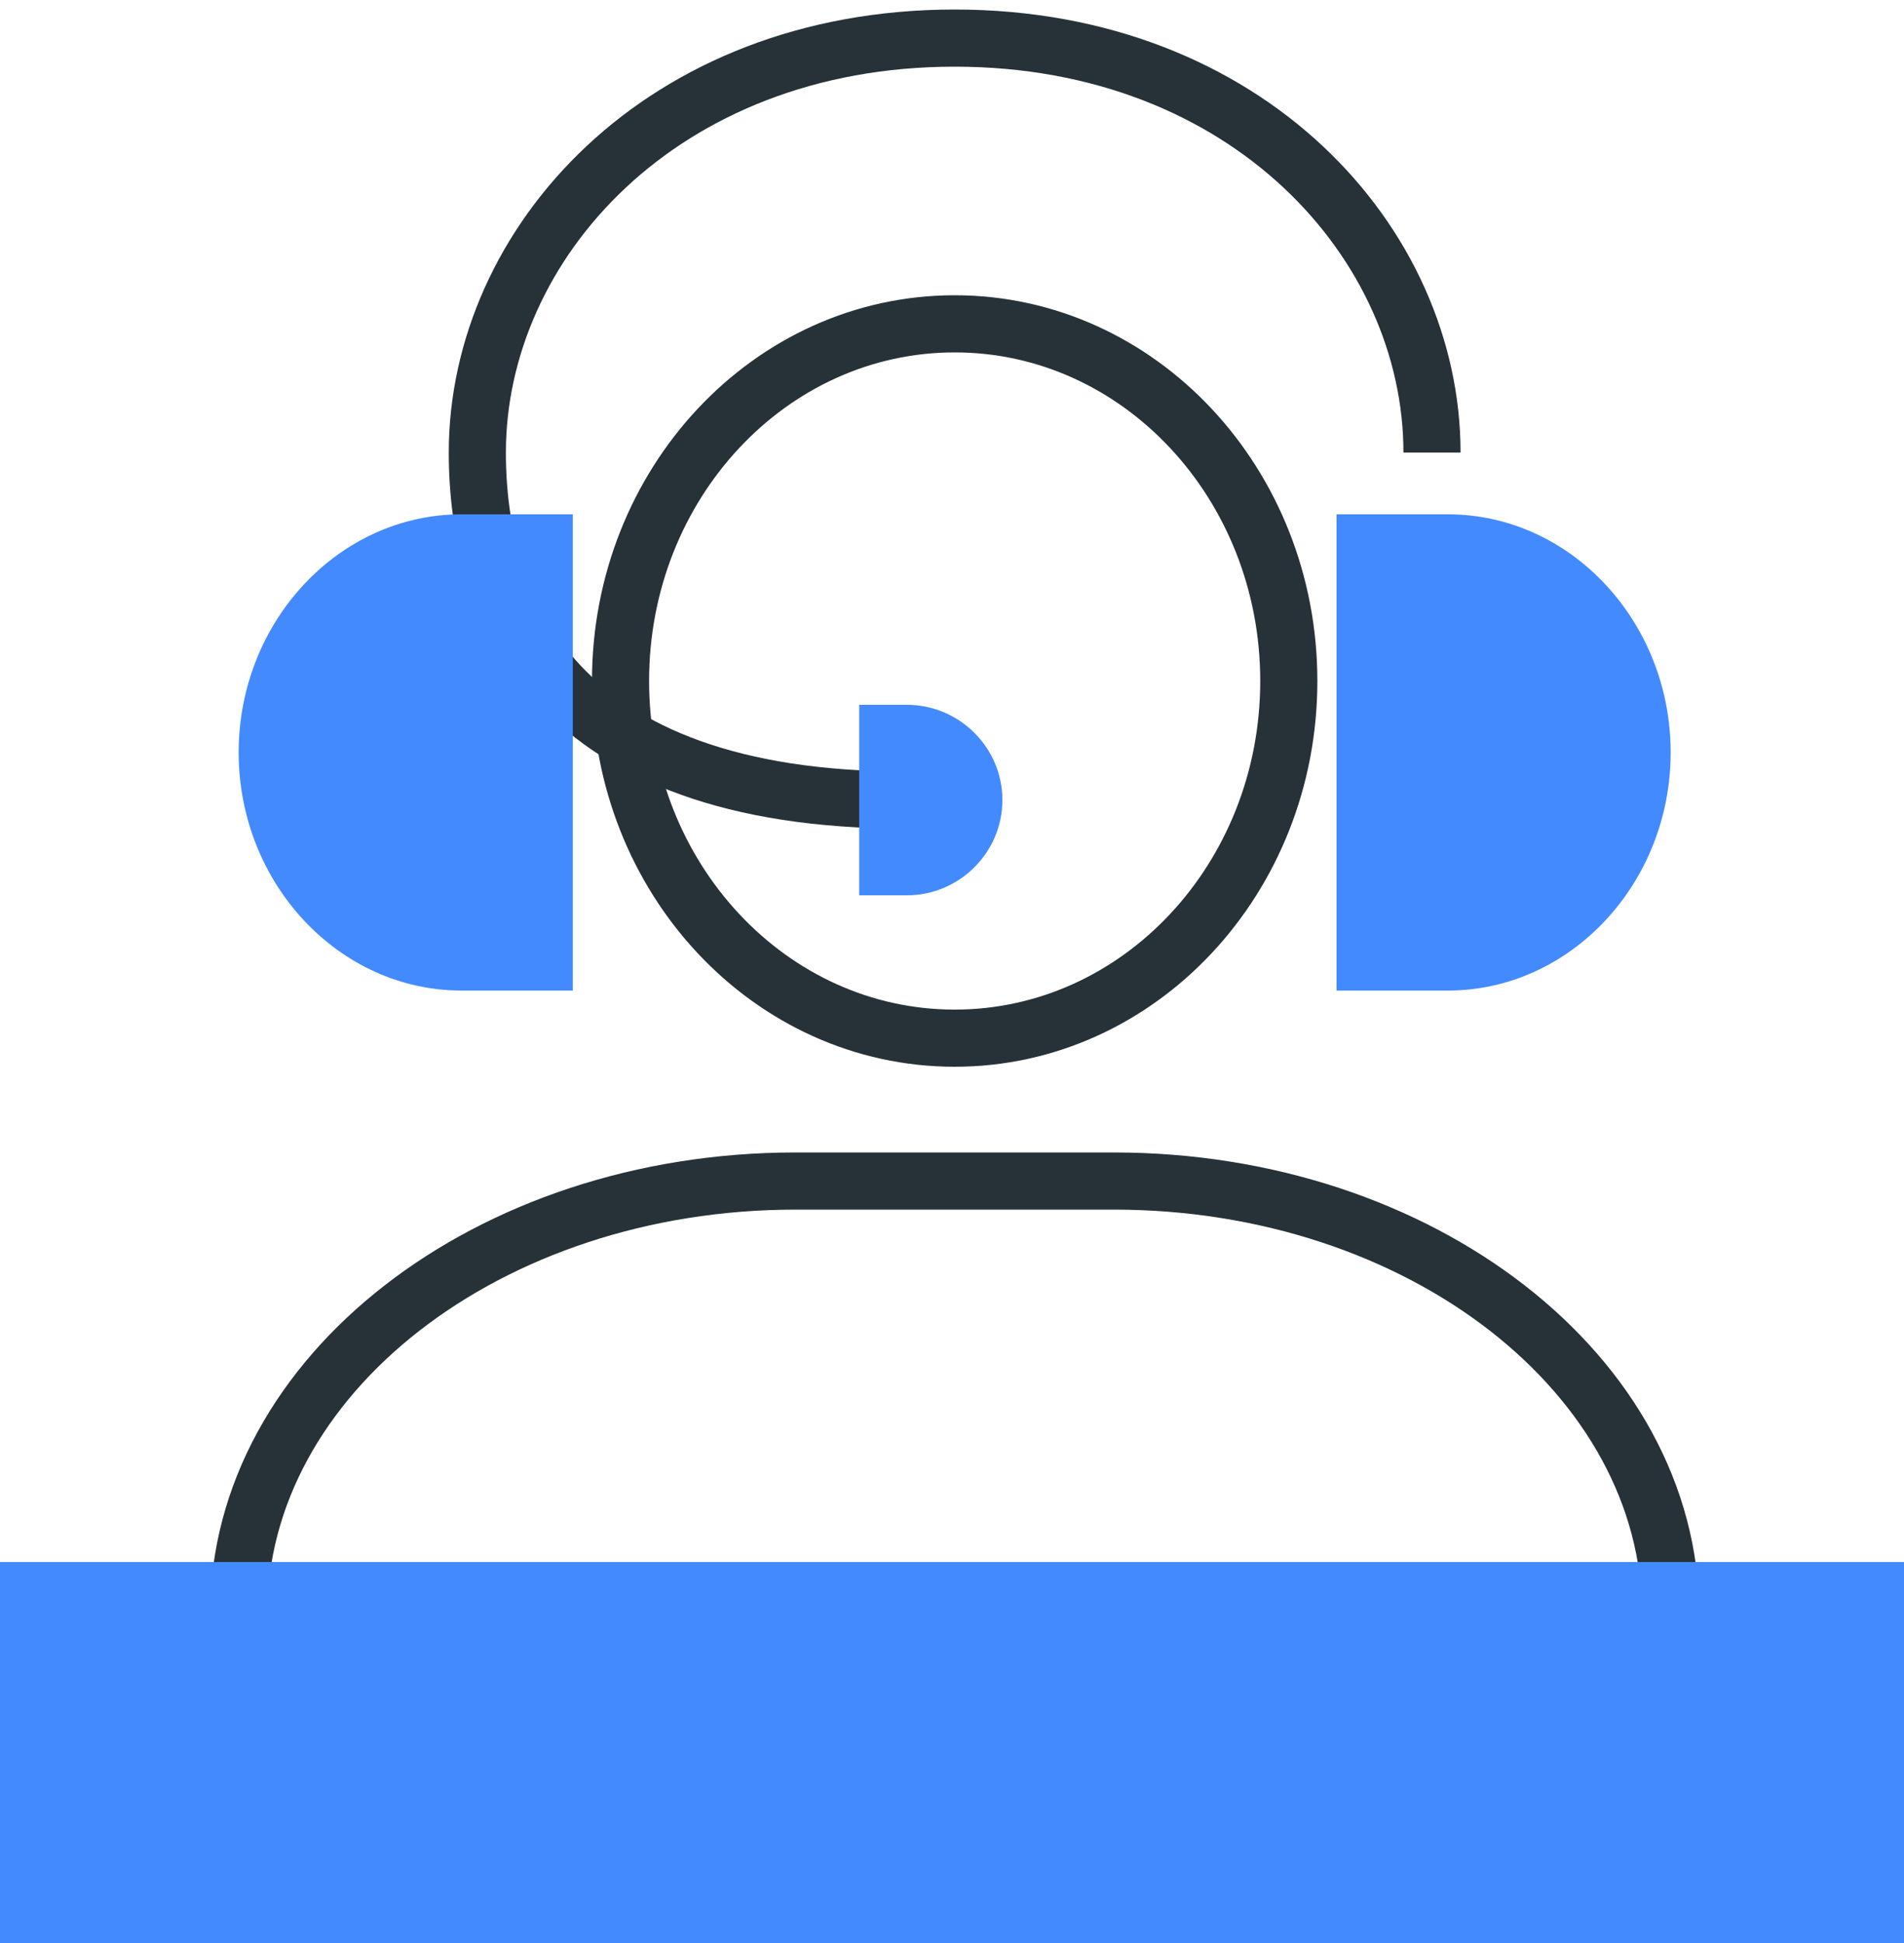
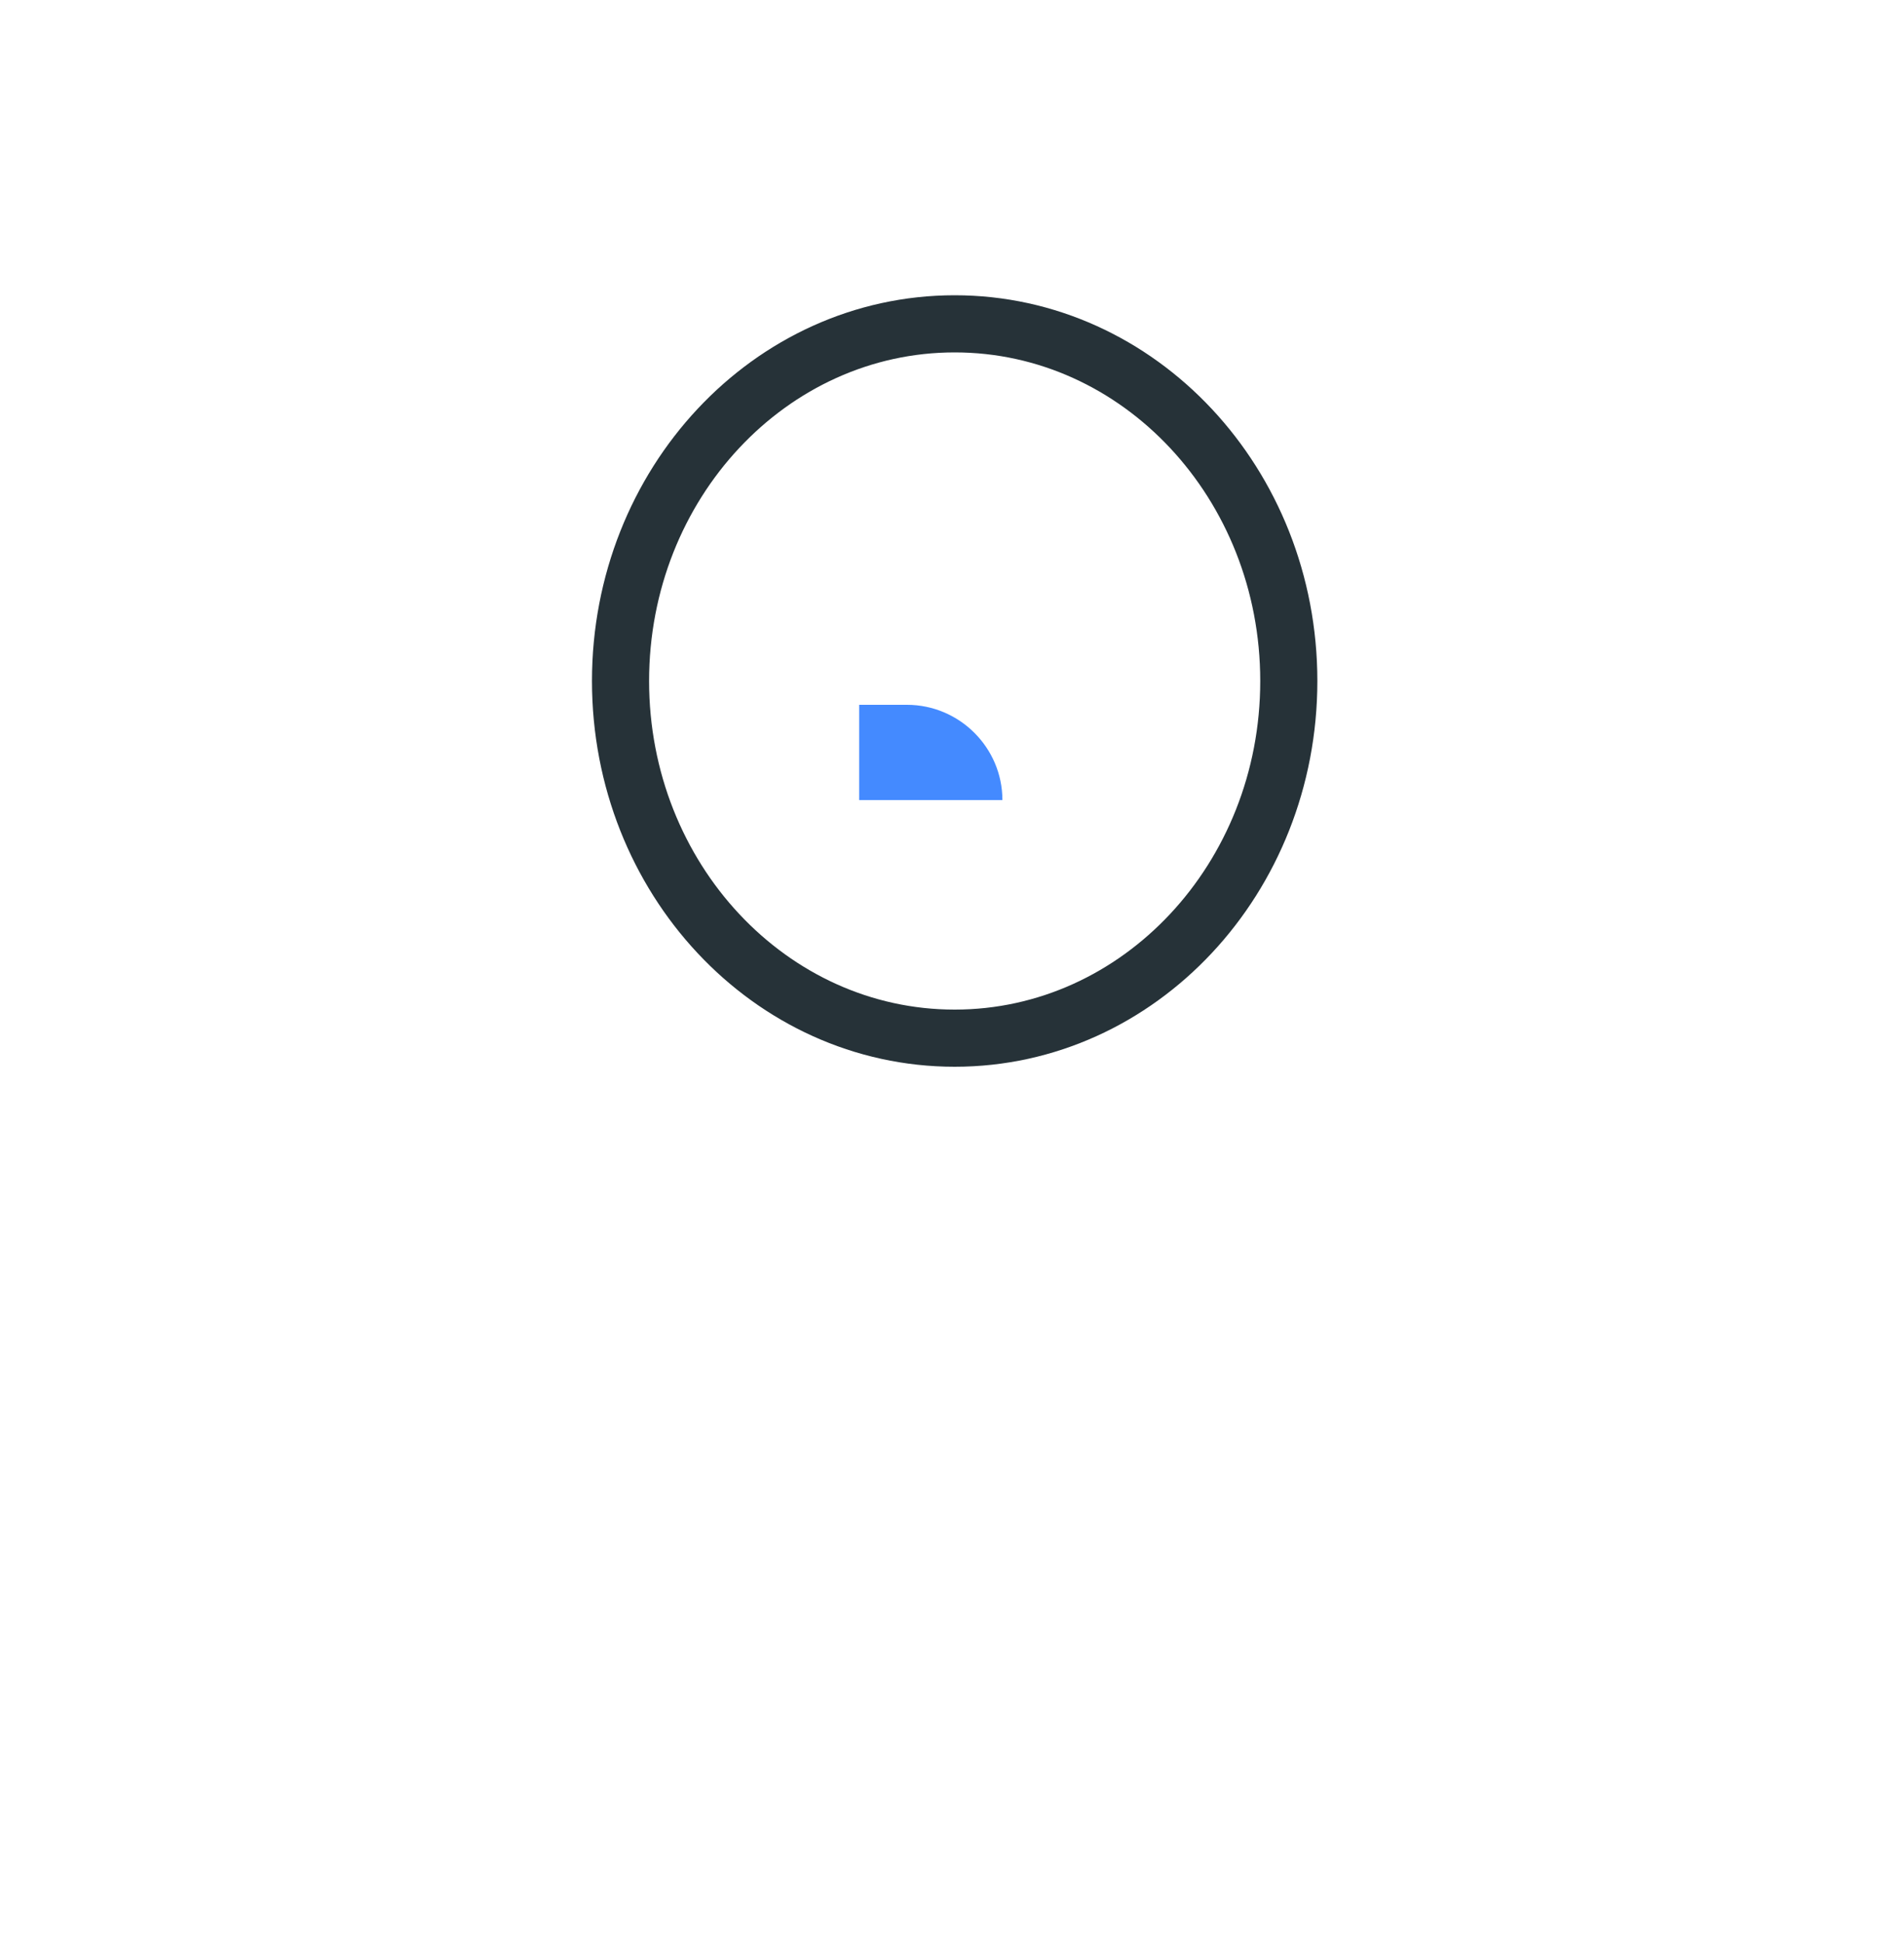
<svg xmlns="http://www.w3.org/2000/svg" width="100" height="102" viewBox="0 0 100 102" fill="none">
  <path d="M50.14 54.5C59.832 54.5 67.689 46.105 67.689 35.75C67.689 25.395 59.832 17 50.14 17C40.448 17 32.591 25.395 32.591 35.75C32.591 46.105 40.448 54.5 50.14 54.5Z" stroke="#263238" stroke-width="3" stroke-linejoin="round" />
-   <path d="M75.21 23.758C75.21 12.77 65.516 2 50.14 2C34.764 2 25.07 12.77 25.07 23.758C25.07 32 29.125 42 47.575 42" stroke="#263238" stroke-width="3" stroke-linejoin="round" />
-   <path d="M70.196 27H76.046C82.481 27 87.745 32.625 87.745 39.5C87.745 46.375 82.481 52 76.046 52H70.196V27Z" fill="#448AFF" />
-   <path d="M30.084 52L24.234 52C17.8 52 12.535 46.375 12.535 39.5C12.535 32.625 17.8 27 24.234 27L30.084 27L30.084 52Z" fill="#448AFF" />
-   <path d="M45.126 37H47.633C50.391 37 52.647 39.25 52.647 42C52.647 44.75 50.391 47 47.633 47H45.126V37Z" fill="#448AFF" />
-   <path d="M12.535 84.75C12.535 72.205 25.655 62 41.783 62H58.497C74.625 62 87.745 72.205 87.745 84.75V94.5H12.535V84.75Z" stroke="#263238" stroke-width="3" stroke-linejoin="round" />
-   <rect y="82" width="100" height="20" fill="#448AFF" />
+   <path d="M45.126 37H47.633C50.391 37 52.647 39.25 52.647 42H45.126V37Z" fill="#448AFF" />
</svg>